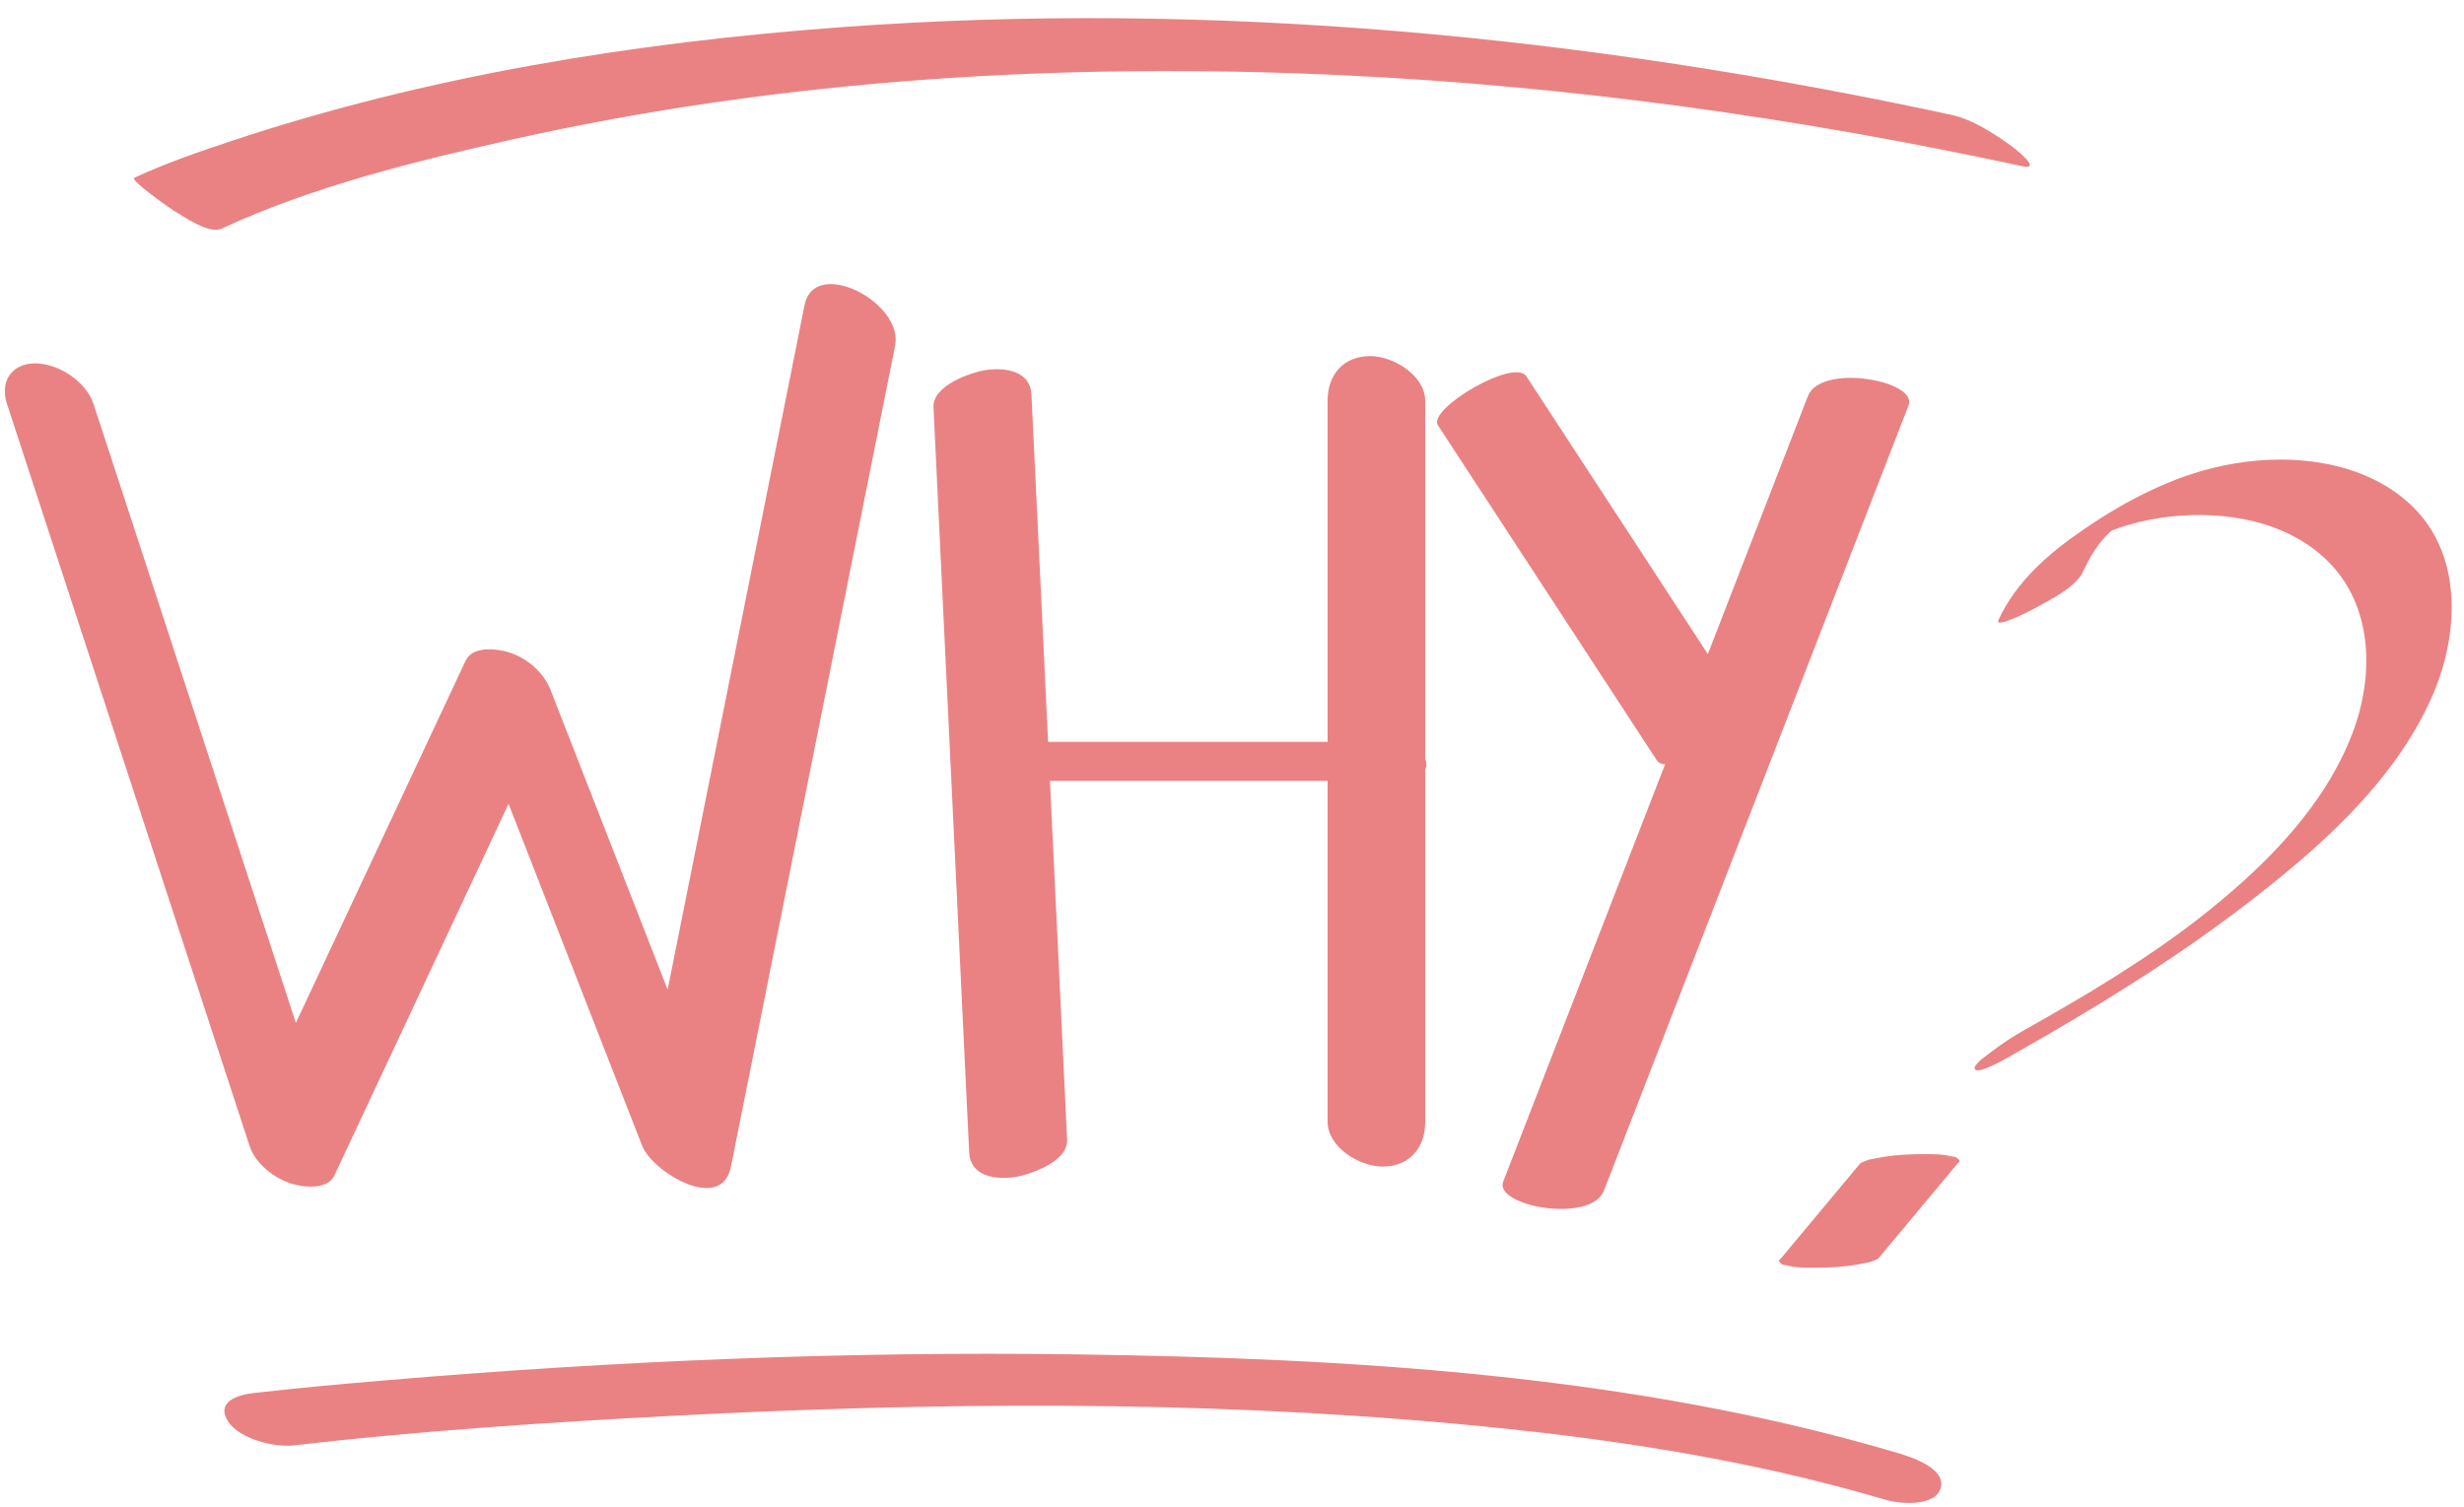
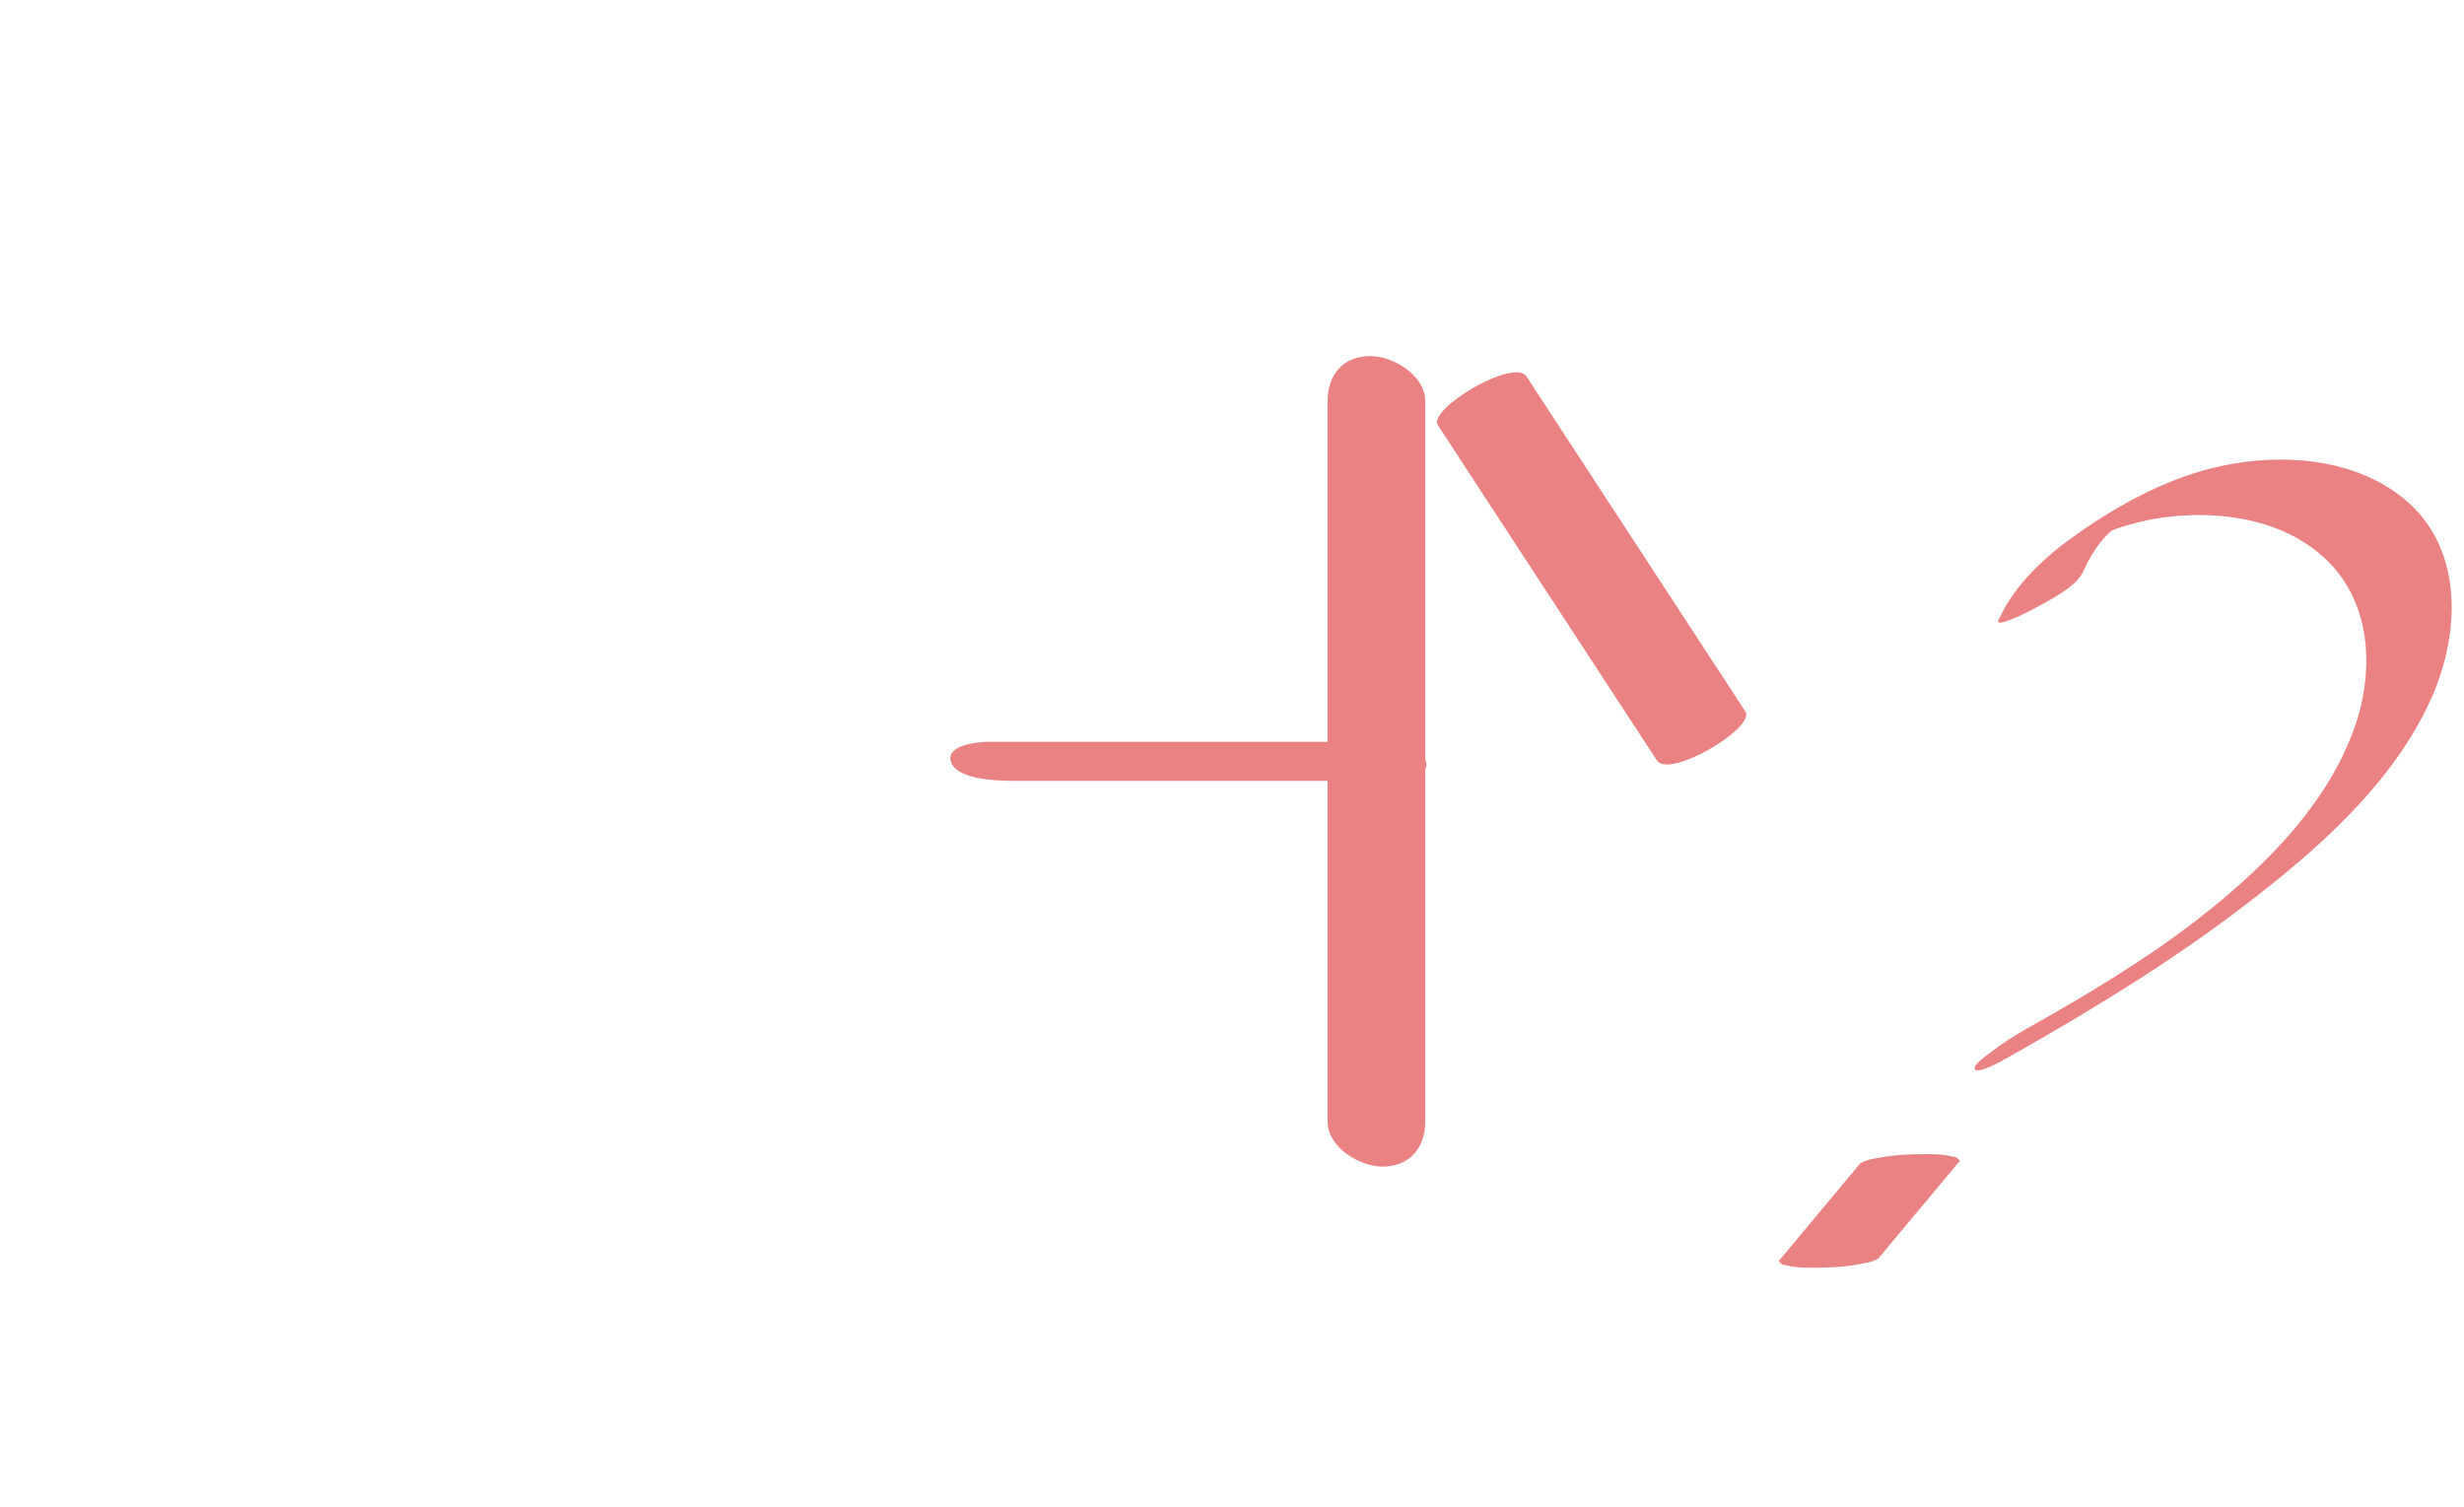
<svg xmlns="http://www.w3.org/2000/svg" height="218.7" preserveAspectRatio="xMidYMid meet" version="1.0" viewBox="83.6 153.2 357.5 218.7" width="357.5" zoomAndPan="magnify">
  <g>
    <g id="change1_8">
-       <path d="M84.6,211.76c10.29,31.47,20.57,62.93,30.86,94.4c1.45,4.44,2.9,8.89,4.36,13.33 c0.83,2.54,3.57,4.65,5.99,5.42c1.75,0.56,5.29,0.99,6.32-1.19c9.07-19.36,18.15-38.72,27.22-58.08c1.28-2.74,2.57-5.48,3.85-8.21 c-4.1-1.41-8.21-2.82-12.31-4.23c7.54,19.3,15.08,38.6,22.62,57.9c1.09,2.8,2.19,5.6,3.28,8.39c1.44,3.68,11.48,9.86,12.86,2.98 c6.95-34.75,13.9-69.5,20.85-104.25c0.99-4.96,1.98-9.91,2.97-14.87c1.26-6.29-11.72-12.98-13.14-5.88 c-6.95,34.75-13.9,69.5-20.85,104.25c-0.99,4.96-1.98,9.91-2.97,14.87c4.29,0.99,8.57,1.99,12.86,2.98 c-7.54-19.3-15.08-38.6-22.62-57.9c-1.09-2.8-2.19-5.6-3.28-8.39c-1-2.55-3.43-4.61-5.99-5.42c-1.75-0.56-5.29-0.99-6.32,1.19 c-9.07,19.36-18.15,38.72-27.22,58.08c-1.28,2.74-2.57,5.48-3.85,8.21c4.1,1.41,8.21,2.82,12.31,4.23 c-10.29-31.47-20.57-62.93-30.86-94.4c-1.45-4.44-2.9-8.89-4.36-13.33c-1.08-3.31-5.11-5.93-8.52-5.92 C85.22,205.94,83.58,208.63,84.6,211.76L84.6,211.76z" fill="#ea8283" />
-     </g>
+       </g>
    <g id="change1_1">
-       <path d="M219.04,212.28c1.51,31.57,3.02,63.13,4.53,94.7c0.22,4.49,0.43,8.99,0.65,13.48 c0.16,3.29,3.62,3.91,6.4,3.55c2.25-0.29,7.96-2.23,7.81-5.42c-1.51-31.57-3.02-63.13-4.53-94.7c-0.22-4.49-0.43-8.99-0.65-13.48 c-0.16-3.29-3.62-3.91-6.4-3.55C224.59,207.15,218.89,209.09,219.04,212.28L219.04,212.28z" fill="#ea8283" />
-     </g>
+       </g>
    <g id="change1_2">
      <path d="M276.22,211.32c0,30.57,0,61.13,0,91.7c0,4.31,0,8.61,0,12.92c0,3.74,4.66,6.51,7.96,6.52 c3.94,0,6.2-2.74,6.2-6.46c0-30.57,0-61.13,0-91.7c0-4.31,0-8.61,0-12.92c0-3.74-4.66-6.51-7.96-6.52 C278.48,204.86,276.22,207.6,276.22,211.32L276.22,211.32z" fill="#ea8283" />
    </g>
    <g id="change1_3">
      <path d="M230.48,266.49c15.94,0,31.87,0,47.81,0c2.25,0,4.51,0,6.76,0c1.55,0,6.4-0.47,5.37-3.04 c-1-2.5-6.87-2.62-8.85-2.62c-15.94,0-31.87,0-47.81,0c-2.25,0-4.51,0-6.76,0c-1.55,0-6.4,0.47-5.37,3.04 C222.62,266.36,228.49,266.49,230.48,266.49L230.48,266.49z" fill="#ea8283" />
    </g>
    <g id="change1_10">
      <path d="M292.22,214.89c9.25,14.16,18.5,28.33,27.76,42.49c1.34,2.05,2.67,4.09,4.01,6.14 c1.79,2.74,14.38-4.75,12.85-7.08c-9.25-14.16-18.5-28.33-27.76-42.49c-1.34-2.05-2.67-4.09-4.01-6.14 C303.29,205.07,290.7,212.55,292.22,214.89L292.22,214.89z" fill="#ea8283" />
    </g>
    <g id="change1_5">
-       <path d="M345.9,210.69c-12.91,33.27-25.81,66.55-38.72,99.82c-1.83,4.71-3.65,9.41-5.48,14.12 c-1.39,3.57,12.73,6.16,14.62,1.31c12.91-33.27,25.81-66.55,38.72-99.82c1.83-4.71,3.65-9.41,5.48-14.12 C361.9,208.43,347.78,205.84,345.9,210.69L345.9,210.69z" fill="#ea8283" />
-     </g>
+       </g>
    <g id="change1_6">
      <path d="M385.84,236.13c0.76-1.68,1.69-3.28,2.88-4.69c0.5-0.6,1.12-1.09,1.6-1.66c1.09-1.3-2.54,1.66-1.04,0.65 c-1.35,0.91,0.26-0.08,0.95-0.35c0.69-0.27,1.41-0.49,2.11-0.7c2.04-0.61,4.12-1.01,6.24-1.24c7.9-0.84,16.74,0.63,22.64,6.36 c6.73,6.54,6.87,16.76,3.7,25.07c-3.95,10.37-12.16,18.73-20.65,25.58c-4.68,3.78-9.23,6.85-13.81,9.74 c-1.12,0.7-2.24,1.4-3.36,2.08c-0.48,0.29-1.51,0.91-2.84,1.69c-2.3,1.35-4.62,2.67-6.94,3.98c-1.63,0.92-3.24,1.97-4.72,3.11 c-0.29,0.22-2.46,1.72-2.5,2.35c-0.1,1.42,4.7-1.4,5.05-1.6c11.78-6.65,23.39-13.72,34.14-21.95 c10.52-8.05,21.49-17.64,27.04-29.97c4.17-9.27,4.79-21.46-3.52-28.66c-7.19-6.23-17.94-7.04-26.88-5.12 c-7.18,1.54-13.79,4.98-19.83,9.09c-5.08,3.45-9.96,7.59-12.55,13.29c-0.6,1.32,4.77-1.44,5.05-1.6 C380.69,240.4,384.76,238.49,385.84,236.13L385.84,236.13z" fill="#ea8283" />
    </g>
    <g id="change1_9">
-       <path d="M115.78,186.36c13.16-6.11,28.05-9.77,42.21-12.94c39.29-8.78,79.95-11.19,120.1-9.32 c33.29,1.55,66.35,6.19,98.91,13.21c2.94,0.63-0.88-2.42-1.41-2.81c-2.54-1.85-5.77-3.98-8.91-4.65 c-52.85-11.39-107.28-16.7-161.29-12.69c-29.83,2.21-59.88,7.05-88.32,16.53c-4.71,1.57-9.47,3.2-13.98,5.3 c-0.7,0.32,5.27,4.51,5.71,4.77C110.33,184.64,113.91,187.23,115.78,186.36L115.78,186.36z" fill="#ea8283" />
-     </g>
+       </g>
    <g id="change1_4">
-       <path d="M126.18,362.91c18.16-2.1,36.46-3.32,54.71-4.28c37.95-1.98,76.14-2.32,114.01,1.15 c21.1,1.93,41.98,5.01,62.35,11.04c2.02,0.6,7.2,1.02,7.94-1.77c0.77-2.92-4.62-4.56-6.36-5.07 c-38.44-11.38-79.51-13.73-119.38-14.28c-33.21-0.45-66.47,0.94-99.57,3.74c-6.52,0.55-13.05,1.13-19.55,1.88 c-2.3,0.27-5.43,1.29-3.65,4.09C118.3,361.97,123.4,363.23,126.18,362.91L126.18,362.91z" fill="#ea8283" />
-     </g>
+       </g>
    <g id="change1_7">
      <path d="M356.12,335.8c3.38-4.05,6.76-8.09,10.13-12.14c0.47-0.57,0.95-1.14,1.42-1.71c0.3-0.18,0.33-0.35,0.11-0.51 c-0.2-0.29-0.5-0.43-0.89-0.43c-1.35-0.37-3.04-0.37-4.41-0.36c-1.88,0.02-3.78,0.1-5.64,0.41c-0.49,0.09-0.98,0.18-1.47,0.27 c-0.66,0.11-1.28,0.33-1.86,0.65c-3.38,4.05-6.76,8.09-10.13,12.14c-0.47,0.57-0.95,1.14-1.42,1.71c-0.3,0.18-0.33,0.35-0.11,0.51 c0.2,0.29,0.5,0.43,0.89,0.43c1.35,0.37,3.04,0.37,4.41,0.36c1.88-0.02,3.78-0.1,5.64-0.41c0.49-0.09,0.98-0.18,1.47-0.27 C354.92,336.34,355.54,336.12,356.12,335.8L356.12,335.8z" fill="#ea8283" />
    </g>
  </g>
</svg>